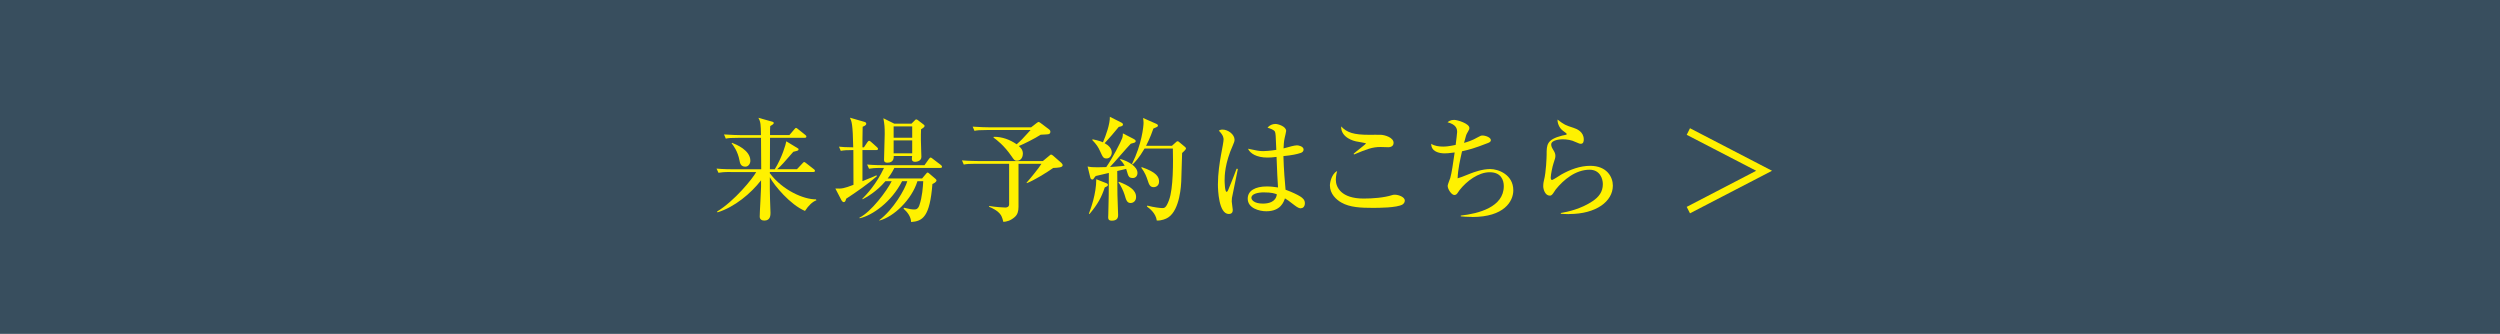
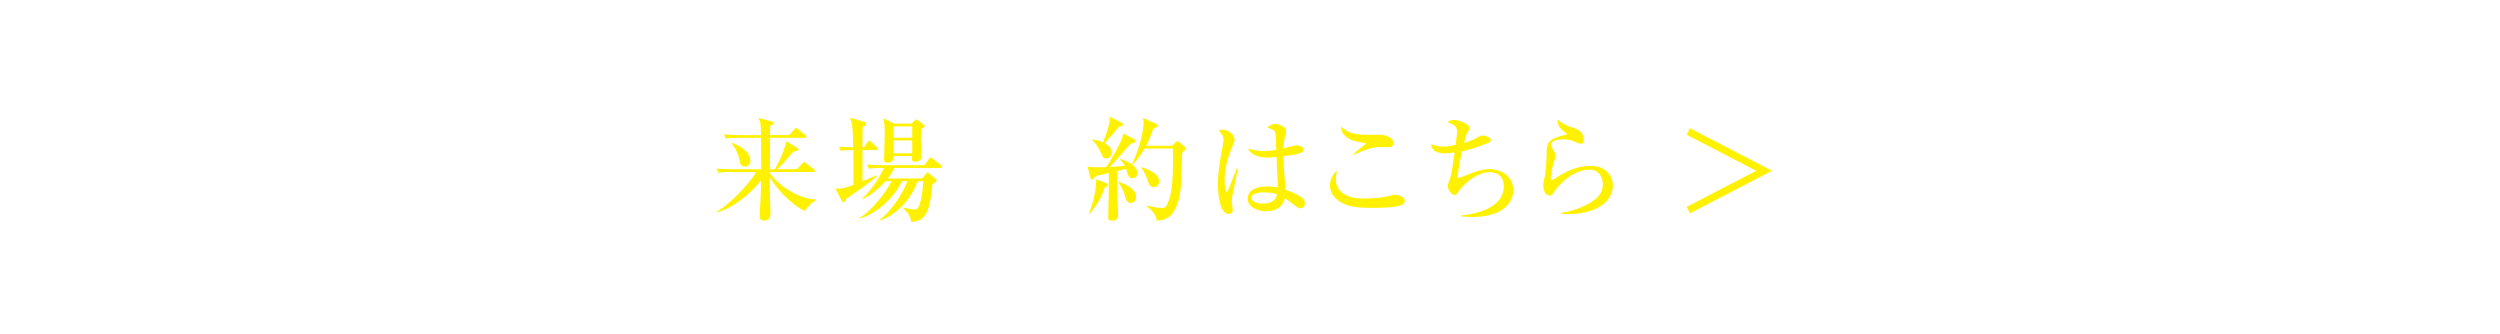
<svg xmlns="http://www.w3.org/2000/svg" id="_レイヤー_2" data-name="レイヤー 2" viewBox="0 0 596.41 79.65">
  <defs>
    <style>
      .cls-1 {
        fill: #384e5e;
      }

      .cls-2 {
        fill: #fff100;
      }
    </style>
  </defs>
  <g id="_要素" data-name="要素">
    <g>
-       <rect class="cls-1" width="596.41" height="79.65" />
      <g>
        <path class="cls-2" d="M174.32,41.03c-1.65,0-2.24.08-2.92.19l-.46-1c1.65.16,3.56.16,3.86.16h6.8c-.03-2.48-.03-4.99-.05-7.5h-5.48c-1.65,0-2.24.05-2.92.19l-.43-1c1.65.13,3.54.16,3.83.16h4.99c-.05-2.51-.05-3.1-.62-4.13l3.29.92c.32.08.38.22.38.32,0,.27-.54.57-.84.73-.05.54-.05.59-.05.94v1.21h4.62l1.16-1.35c.27-.3.3-.35.43-.35s.22.08.49.3l1.73,1.38c.13.11.24.22.24.38,0,.24-.22.3-.41.3h-8.26c-.03,3.46-.03,3.83-.03,7.5h1.16c1.75-2.83,2.67-6.05,2.75-6.67l2.62,1.59c.27.16.3.16.3.32,0,.3-.13.32-1.24.59-2.24,2.59-2.89,3.32-3.86,4.16h4.72l1.32-1.4c.24-.27.32-.32.4-.32.13,0,.19.05.51.3l1.83,1.43c.13.11.24.19.24.38,0,.24-.24.27-.43.27h-10.34v.3c3.08,4.1,8.12,6.26,11.01,6.23l.11.22c-.92.32-1.89,1.24-2.73,2.54-3.51-1.48-7.32-6.05-8.39-8.04,0,2.81,0,3.56.05,5.29,0,.51.11,2.73.11,3.19,0,.54,0,1.86-1.46,1.86-.65,0-1.11-.3-1.11-.94,0-1.13.32-6.07.32-7.07v-1.59c-2.4,3.1-6.32,6.4-10.39,7.64l-.11-.19c4.18-2.54,8.48-7.85,9.34-9.42h-6.13ZM174.64,34.07c1,.4,4.37,1.75,4.37,4.29,0,.73-.51,1.4-1.19,1.4-1.13,0-1.3-.89-1.4-1.48-.43-2.24-1.46-3.56-1.89-4.1l.11-.11Z" />
        <path class="cls-2" d="M209.07,35.8h-3.32v7.42c.43-.16,2.27-.92,2.64-1.08.22-.08.38-.16.7-.32l.11.22c-2.11,1.84-4.94,3.81-7.34,5.37-.13.59-.3.81-.57.81-.16,0-.41-.16-.57-.49l-1.43-2.75c1.56.05,2,0,4.32-.89-.03-1.81-.03-6.67-.03-8.29-1.65,0-2.24.05-3,.19l-.43-1c1.03.11,1.27.11,3.4.16-.11-5.53-.35-6.13-.78-7.07l3.19.92c.41.11.7.19.7.51,0,.38-.49.57-.86.73-.05,1.92-.05,3.89-.05,4.91h.35l.84-1.24c.11-.16.24-.32.4-.32s.32.13.51.3l1.35,1.21c.24.22.27.32.27.4,0,.27-.24.3-.4.3ZM224.32,40.06h-10.96c-.59,1.19-1.11,1.92-1.59,2.51h8.21l.89-1.05c.27-.32.3-.35.41-.35.16,0,.24.08.49.3l1.4,1.19c.08.08.24.22.24.38,0,.43-.76.76-.97.86-.62,7.91-2.35,8.85-5.08,9.07-.05-1.3-.89-2.38-1.81-3.19l.11-.22c1.35.32,1.86.41,2.4.41.38,0,.92,0,1.27-1,.7-2.05.84-4.37.92-5.75h-1.38c-1.38,4.45-5.67,8.5-9.04,9.39l-.08-.08c3.4-2.56,6.15-7.37,6.7-9.31h-1.24c-2.54,4.99-7.15,8.21-10.12,8.85l-.08-.13c2.81-1.35,6.59-6.45,7.72-8.72h-1.49c-2.16,2.54-4.48,3.81-5.45,4.32l-.08-.11c.97-.97,3.35-3.46,5.18-7.37h-.65c-1.65,0-2.24.08-2.92.19l-.46-1c1.65.16,3.56.16,3.86.16h9.83l1.05-1.48c.24-.32.32-.35.41-.35.13,0,.27.11.51.3l1.94,1.48c.11.08.27.24.27.43,0,.24-.24.27-.41.27ZM219.73,30.86c-.08,1.67-.03,3.32.03,4.99,0,.24.05,1.35.05,1.59,0,.94-1.05,1.16-1.46,1.16-.81,0-.81-.49-.81-.73,0-.22.03-.43.05-.65h-4.37c0,.43,0,1.59-1.51,1.59-.81,0-.81-.46-.81-.7,0-.97.16-5.26.16-6.15,0-1.7-.05-2.27-.32-3.75l2.62,1.3h4.08l.76-.76c.24-.24.24-.27.35-.27.16,0,.3.08.43.19l1.27.97c.16.11.32.24.32.4,0,.3-.46.57-.84.81ZM217.62,30.16h-4.43v2.7h4.43v-2.7ZM217.62,33.5h-4.43v3.08h4.43v-3.08Z" />
-         <path class="cls-2" d="M242.98,39.06v10.26c0,1.03-.22,1.84-.84,2.4-1.05.97-2.05,1.16-2.78,1.21-.05-.27-.3-1.16-.57-1.59-.68-1.11-2.29-1.78-2.83-2.02v-.19c1.43.27,3.54.38,3.89.38.49,0,.89-.22.89-.78v-9.66h-7.88c-1.67,0-2.24.05-2.94.19l-.43-1c1.65.14,3.56.16,3.86.16h15.44l1.57-1.3c.24-.22.27-.24.4-.24s.41.19.49.27l1.94,1.7c.19.16.32.4.32.57,0,.54-1.03.59-2.27.65-1.43,1.05-4.59,2.97-6.26,3.62l-.08-.11c.59-.62,3.05-3.62,3.56-4.51h-5.48ZM237.09,32.64c1.97-.03,3.83.67,5.45,1.78,1.13-1,1.32-1.19,3.32-3.4h-10.47c-1.65,0-2.24.05-2.92.19l-.43-1c1.62.13,3.54.16,3.83.16h10.12l1.21-.94c.19-.14.46-.35.57-.35s.32.16.49.27l2.08,1.57c.13.11.24.3.24.51,0,.27-.13.49-.4.57-.3.08-1.65.11-1.92.14-1.27.84-4,2.21-5.21,2.7.46.4.97.89.97,1.84,0,.62-.32,1.67-1.43,1.67-.54,0-.65-.16-1.3-1.11-1.86-2.67-3.51-3.86-4.29-4.43l.08-.16Z" />
        <path class="cls-2" d="M270.44,33.15c.38.19.49.32.49.51,0,.32-.13.35-1.16.62-.84.84-4.21,4.8-4.97,5.56.24-.03,2.32-.13,3.51-.3-.49-.84-.78-1.13-1.11-1.46l.11-.14c1.92.54,4.05,1.81,4.05,3.32,0,.62-.38,1.21-1.11,1.21-.89,0-1.05-.46-1.21-.94-.05-.19-.32-1.05-.38-1.24l-2.13.51c0,.89.05,5.59.05,5.72.05,1.59.16,4.53.16,4.78,0,.35,0,1.35-1.48,1.35-.89,0-.89-.51-.89-.81,0-.24.03-.54.03-.81.11-3.97.11-4.53.13-9.77-.57.11-2.86.65-3.13.73-.13.16-.27.3-.38.46-.13.22-.22.38-.43.38-.32,0-.46-.3-.51-.57l-.62-2.54c.76.16,1.27.19,2.4.19.7,0,1.4-.03,2.05-.05,1.48-2.11,3.48-5.97,3.83-6.96.11-.35.14-.73.14-1.08l2.56,1.32ZM259.77,50.97c.43-1.13,1.76-4.7,1.76-8.21l2.35.92c.24.08.43.22.43.43,0,.27-.3.41-.76.62-.78,2.35-1.62,3.91-3.62,6.32l-.16-.08ZM260.64,33.23c1.65.32,2.4.67,2.48.73.73-1.67,1.7-4.4,1.65-6.1l2.75,1.38c.13.05.38.22.38.46,0,.38-.43.46-1,.57-1.57,1.89-1.75,2.11-3.37,3.89.86.46,1.7,1.21,1.7,2.21,0,.62-.38,1.43-1.24,1.43-.76,0-.89-.27-1.56-1.75-.43-.97-.84-1.59-1.86-2.65l.08-.16ZM266.93,43.36c2.35.92,4.1,1.92,4.1,3.64,0,1.03-.76,1.43-1.3,1.43-.89,0-1.08-.73-1.46-2.02-.27-.86-.89-2.16-1.46-2.92l.11-.13ZM279.56,34.8l.94-.84c.19-.19.3-.27.43-.27s.22.05.46.27l1.24,1.03c.16.14.3.24.3.46s-.73.89-.92,1.05c-.03.4-.05,1.05-.21,6.83-.03.49-.24,6.72-3.13,8.56-.54.35-1.57.76-2.7.73-.24-1.78-1.73-2.89-2.35-3.35l.08-.22c1.62.43,3.16.59,3.56.59.51,0,.92,0,1.62-1.89,1.05-2.78,1-9.2.92-12.31h-6.75c-1.35,2.32-2.32,3.27-2.83,3.78l-.16-.11c2.32-4.67,2.75-8.93,2.75-9.8,0-.38-.05-.76-.11-1.16l3.13,1.38c.3.13.41.27.41.43,0,.24-.11.3-1.08.7-.78,2.29-1.57,3.75-1.75,4.13h6.16ZM272.38,39.87c3.59,1.24,4.13,2.38,4.13,3.43,0,.97-.7,1.35-1.3,1.35-.86,0-1.11-.65-1.43-1.67-.24-.73-.62-1.81-1.51-2.97l.11-.14Z" />
        <path class="cls-2" d="M293.9,47.16c-.03.27-.05.59-.05.89,0,.32.24,1.7.24,1.97,0,.32,0,1.03-.95,1.03-2.4,0-2.59-5.75-2.59-7.05,0-2.65.43-5.32.73-6.99.32-1.67.62-3.29.62-3.7,0-.35,0-1-1.13-2.13.38-.27.67-.27.86-.27,1.35,0,2.89,1.16,2.89,2.43,0,.38-.11.62-.4,1.32-1.92,4.26-1.97,7.29-1.97,8.37,0,.35.05,2.73.46,2.73.11,0,.22-.05.4-.46.11-.3,1.11-2.62,2-5.05l.3.05c-.03.05-1.4,6.83-1.4,6.86ZM310.37,49.7c-.41,0-.76-.14-1.54-.73-1.32-1.05-1.84-1.38-2.29-1.65-.27.78-.97,3.08-4.45,3.08-1.67,0-4.43-.73-4.43-3,0-1.94,1.84-2.92,4.56-2.92,1.11,0,1.92.14,2.67.24-.13-1.86-.21-3.54-.35-7.29-.92.13-1.59.16-2.19.16-2.59,0-4.13-1-4.62-2.11,2.13.46,2.73.57,3.62.57.32,0,1.59-.05,3.13-.3-.13-3.51-.16-3.91-.32-4.32-.19-.46-1.16-.78-1.78-.97.46-.57,1.16-.89,1.89-.89.65,0,2.56.59,2.56,1.67,0,.19-.3,1.43-.35,1.65-.19.84-.24,1.65-.27,2.51.19-.03.51-.11.92-.24.19-.05,1.62-.49,2.29-.49.4,0,1.57.27,1.57,1,0,.43-.32.7-.68.81-.86.3-2.13.57-4.13.76.08,3.19.35,6.32.51,8.02,1.59.57,2.86,1.21,3.48,1.59.62.4,1.13.84,1.13,1.62,0,.92-.57,1.21-.94,1.21ZM301.59,45.89c-1.48,0-3.05.35-3.05,1.3,0,.49.62,1.38,2.75,1.38,1.21,0,3.08-.3,3.32-2.21-.54-.22-1.27-.46-3.02-.46Z" />
        <path class="cls-2" d="M334.61,48.78c-1.38.81-5.78.81-7.21.81-2.67,0-5.4-.11-7.4-1.27-1.19-.67-2.73-2.05-2.73-4.08,0-.78.43-2.75,1.73-3.46-.32,1.13-.32,1.97-.32,2.11,0,1.84,1.35,4.48,6.61,4.48,2.16,0,4.86-.19,6.88-.84.19-.05.32-.08.57-.08.89,0,2.4.54,2.4,1.4,0,.49-.35.81-.54.92ZM331.13,35.12c-.27,0-1.54-.05-1.78-.05-1.97,0-3.21.49-6.32,1.78l-.11-.16c.43-.43,2.97-2.35,2.97-2.46s-2.08-.43-2.43-.51c-.24-.05-3.59-.78-3.51-3.56,1.4,1.48,3,2,6.7,2,.46,0,2.43-.03,2.81,0,.95.05,3,.65,3,1.92,0,.94-.92,1.05-1.32,1.05Z" />
        <path class="cls-2" d="M351.22,51.75c-1.24,0-2.05-.08-2.73-.13v-.19c4.18-.46,10.26-2,10.26-7.02,0-1.43-.65-3.32-3.35-3.32s-5.48,2.08-7.18,4.24c-.11.14-.51.73-.59.84-.16.22-.41.35-.68.35-.67,0-1.59-1.4-1.59-2.19,0-.3.54-1.59.62-1.86.35-1.21.67-3.48,1.05-6.1-1.3.19-2.03.22-2.38.22-1.35,0-3.24-.43-3.21-2.29.76.54,1.89.67,2.83.67.51,0,1.27-.03,3-.4.13-1.03.35-2.81.35-3.08,0-.78-.22-1.78-2.29-2.32.27-.22.7-.57,1.57-.57.81,0,3.64.89,3.64,1.92,0,.3-.03.38-.46,1.11-.3.51-.32.59-.81,2.46.67-.19,1.92-.54,3.35-1.38.57-.32.73-.38,1.05-.38.73,0,2,.46,2,1.11,0,.35-.3.51-.62.65-3.46,1.35-4.59,1.62-6.26,2-.43,1.92-1,4.37-1.05,6.45.73-.22.97-.3,3.1-1.16.7-.27,2.75-1.05,4.67-1.05s5.51,1.32,5.51,5.07c0,2.65-2.21,6.37-9.8,6.37Z" />
        <path class="cls-2" d="M374.33,51.08c-.89,0-1.49-.05-1.97-.08v-.19c1.65-.27,4.83-.97,7.56-2.81,1.51-1,2.46-2.24,2.46-4.08,0-1.3-.7-3.43-3.16-3.43-3.32,0-6.18,2.35-8.07,4.7-.11.16-.54.84-.65.97-.35.49-.59.51-.78.51-1.11,0-1.56-1.51-1.56-2.24s.13-1.24.19-1.48c.49-1.84.62-5.51.62-6.02,0-2.43,0-3.62,3.73-4.59.16-.05.86-.14,1-.22.03-.03.05-.08.05-.14,0-.13-.08-.22-.92-.81-.43-.3-1.27-1.27-1.27-2.65,1.67,1.27,1.89,1.35,3.81,1.97.86.27,2.46.97,2.46,2.78,0,.4-.08,1.03-.67,1.03-.24,0-.46-.03-1.24-.4-1-.51-2.13-.67-3.19-.67-.65,0-2.67.19-2.67,1.24,0,.46.19.81.62,1.51.22.35.38.76.38,1.21,0,.43-.11.76-.46,1.81-.22.62-.65,2.67-.65,3.35,0,.16.03.59.32.59.21,0,1.84-1.08,2.19-1.3,2.13-1.19,4.48-2.08,6.91-2.08,4,0,5.4,2.7,5.4,4.72,0,3.75-3.97,6.78-10.42,6.78Z" />
        <path class="cls-2" d="M422.74,40.74l-19.57,10.15-.78-1.54,16.57-8.61-16.57-8.58.78-1.57,19.57,10.15Z" />
      </g>
    </g>
  </g>
</svg>